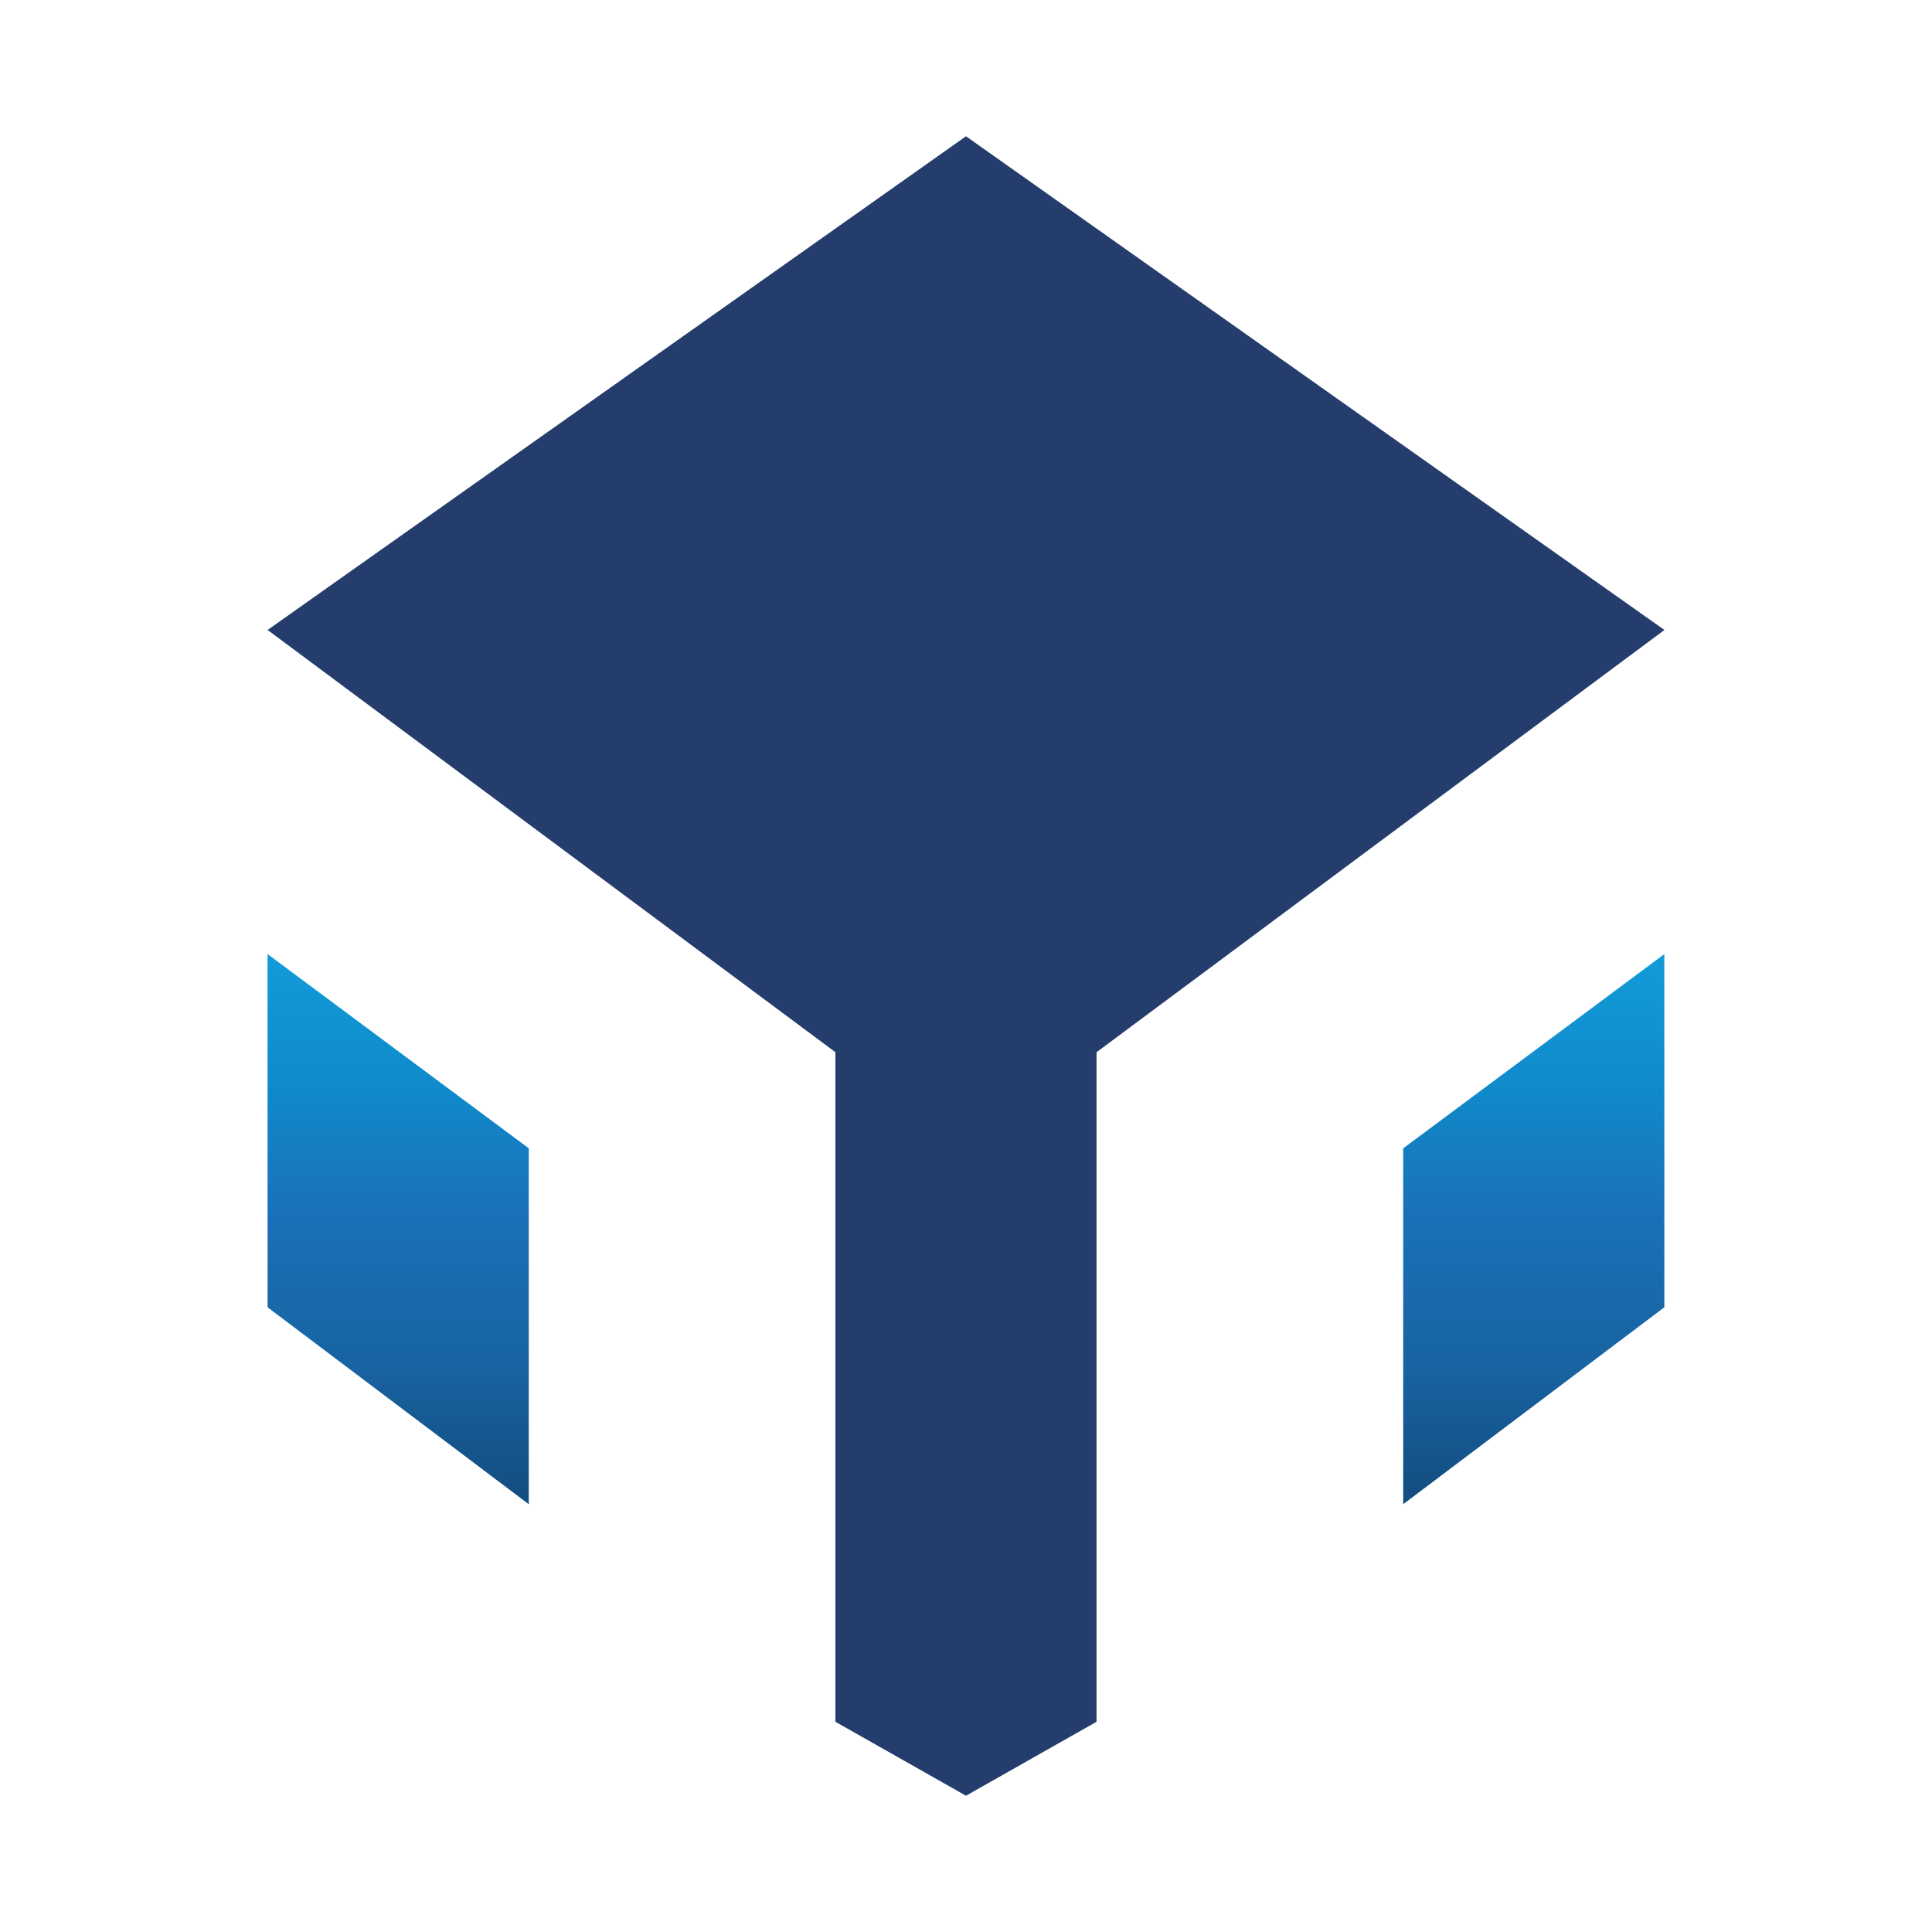
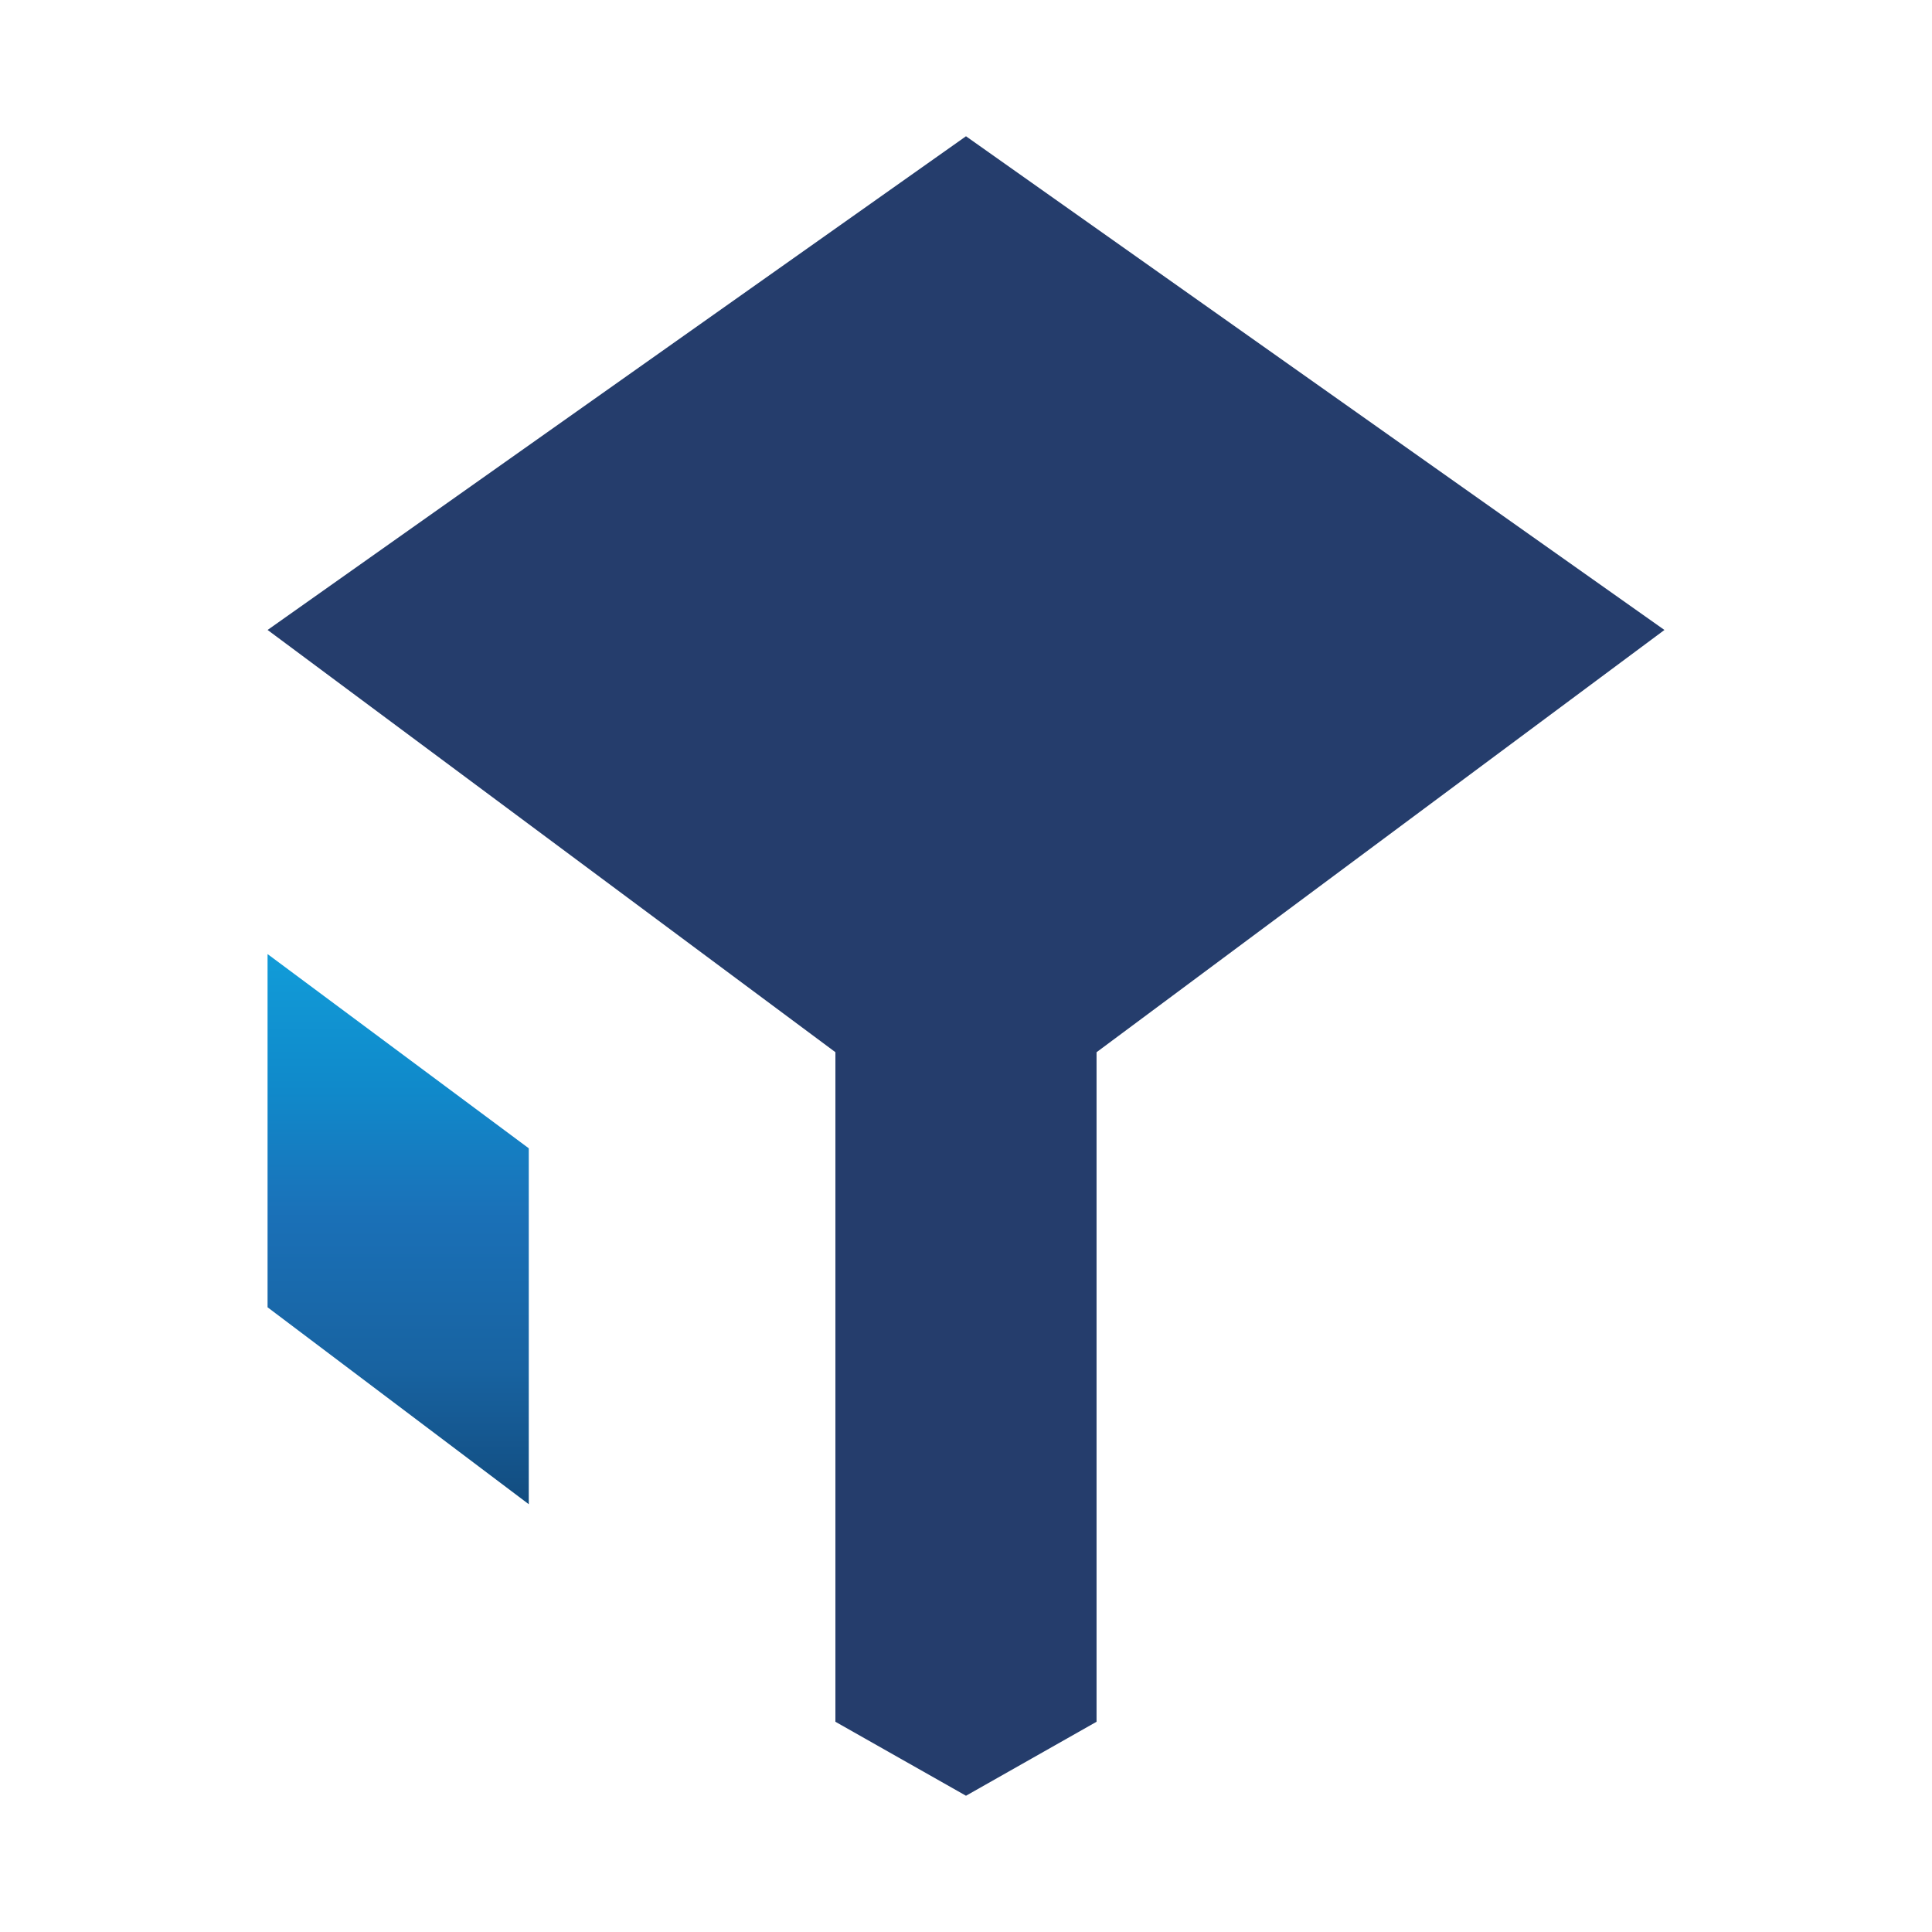
<svg xmlns="http://www.w3.org/2000/svg" xmlns:xlink="http://www.w3.org/1999/xlink" version="1.1" id="Calque_1" x="0px" y="0px" width="152px" height="152px" viewBox="0 0 152 152" enable-background="new 0 0 152 152" xml:space="preserve">
  <g>
    <defs>
-       <polygon id="SVGID_1_" points="110.396,90.345 110.396,118.344 130.942,102.85 130.942,75.063   " />
-     </defs>
+       </defs>
    <clipPath id="SVGID_2_">
      <use xlink:href="#SVGID_1_" overflow="visible" />
    </clipPath>
    <linearGradient id="SVGID_3_" gradientUnits="userSpaceOnUse" x1="-341.538" y1="379.522" x2="-339.595" y2="379.522" gradientTransform="matrix(0 22.268 22.268 0 -8330.649 7680.569)">
      <stop offset="0" style="stop-color:#119AD7" />
      <stop offset="0.023" style="stop-color:#119AD7" />
      <stop offset="0.25" style="stop-color:#1089CA" />
      <stop offset="0.461" style="stop-color:#1A72B9" />
      <stop offset="0.477" style="stop-color:#1A70B7" />
      <stop offset="0.75" style="stop-color:#1863A1" />
      <stop offset="1" style="stop-color:#124C7F" />
    </linearGradient>
    <rect x="110.396" y="75.063" clip-path="url(#SVGID_2_)" fill="url(#SVGID_3_)" width="20.547" height="43.281" />
  </g>
  <polygon fill="#253D6C" points="75.999,141.28 65.725,135.459 65.725,82.781 41.601,64.842 21.053,49.562 75.999,10.72   130.949,49.563 86.271,82.784 86.271,135.459 " />
  <g>
    <defs>
      <polygon id="SVGID_4_" points="21.05,102.85 41.601,118.344 41.601,90.342 21.05,75.061   " />
    </defs>
    <clipPath id="SVGID_5_">
      <use xlink:href="#SVGID_4_" overflow="visible" />
    </clipPath>
    <linearGradient id="SVGID_6_" gradientUnits="userSpaceOnUse" x1="-341.539" y1="377.574" x2="-339.595" y2="377.574" gradientTransform="matrix(0 22.269 22.269 0 -8376.892 7680.811)">
      <stop offset="0" style="stop-color:#119AD7" />
      <stop offset="0.023" style="stop-color:#119AD7" />
      <stop offset="0.25" style="stop-color:#1089CA" />
      <stop offset="0.461" style="stop-color:#1A72B9" />
      <stop offset="0.477" style="stop-color:#1A70B7" />
      <stop offset="0.75" style="stop-color:#1863A1" />
      <stop offset="1" style="stop-color:#124C7F" />
    </linearGradient>
    <rect x="21.05" y="75.061" clip-path="url(#SVGID_5_)" fill="url(#SVGID_6_)" width="20.551" height="43.283" />
  </g>
</svg>